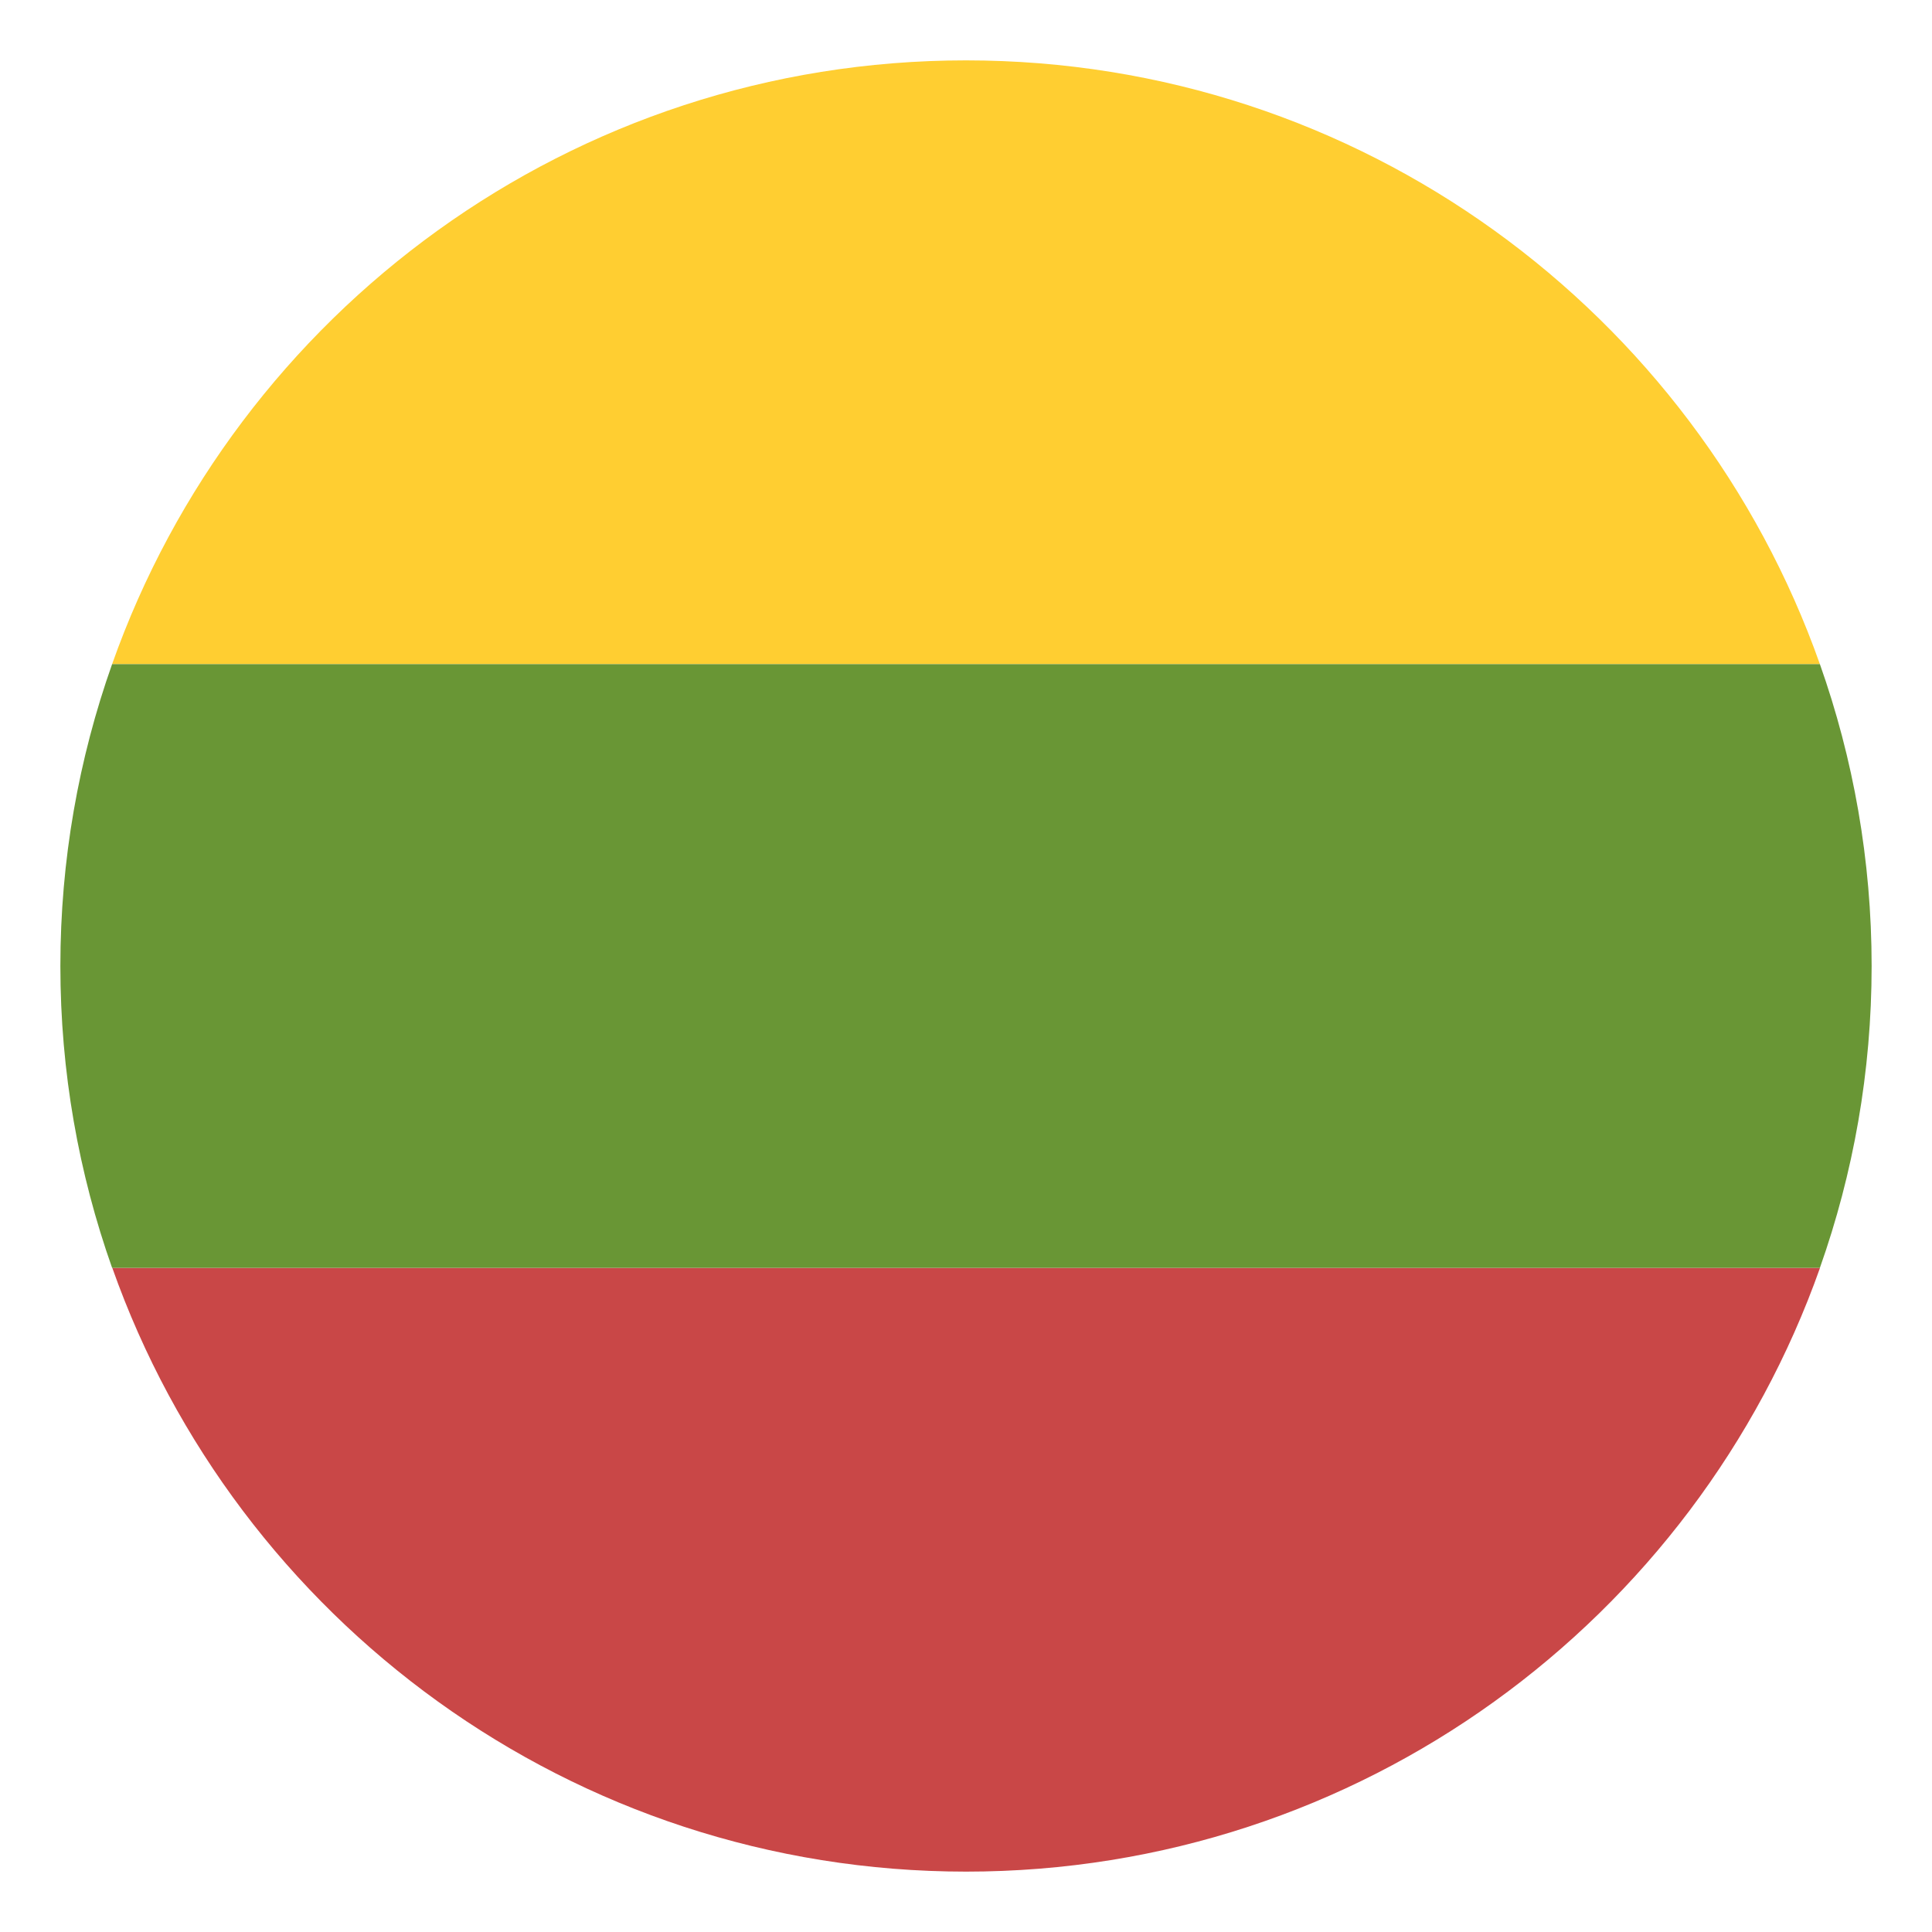
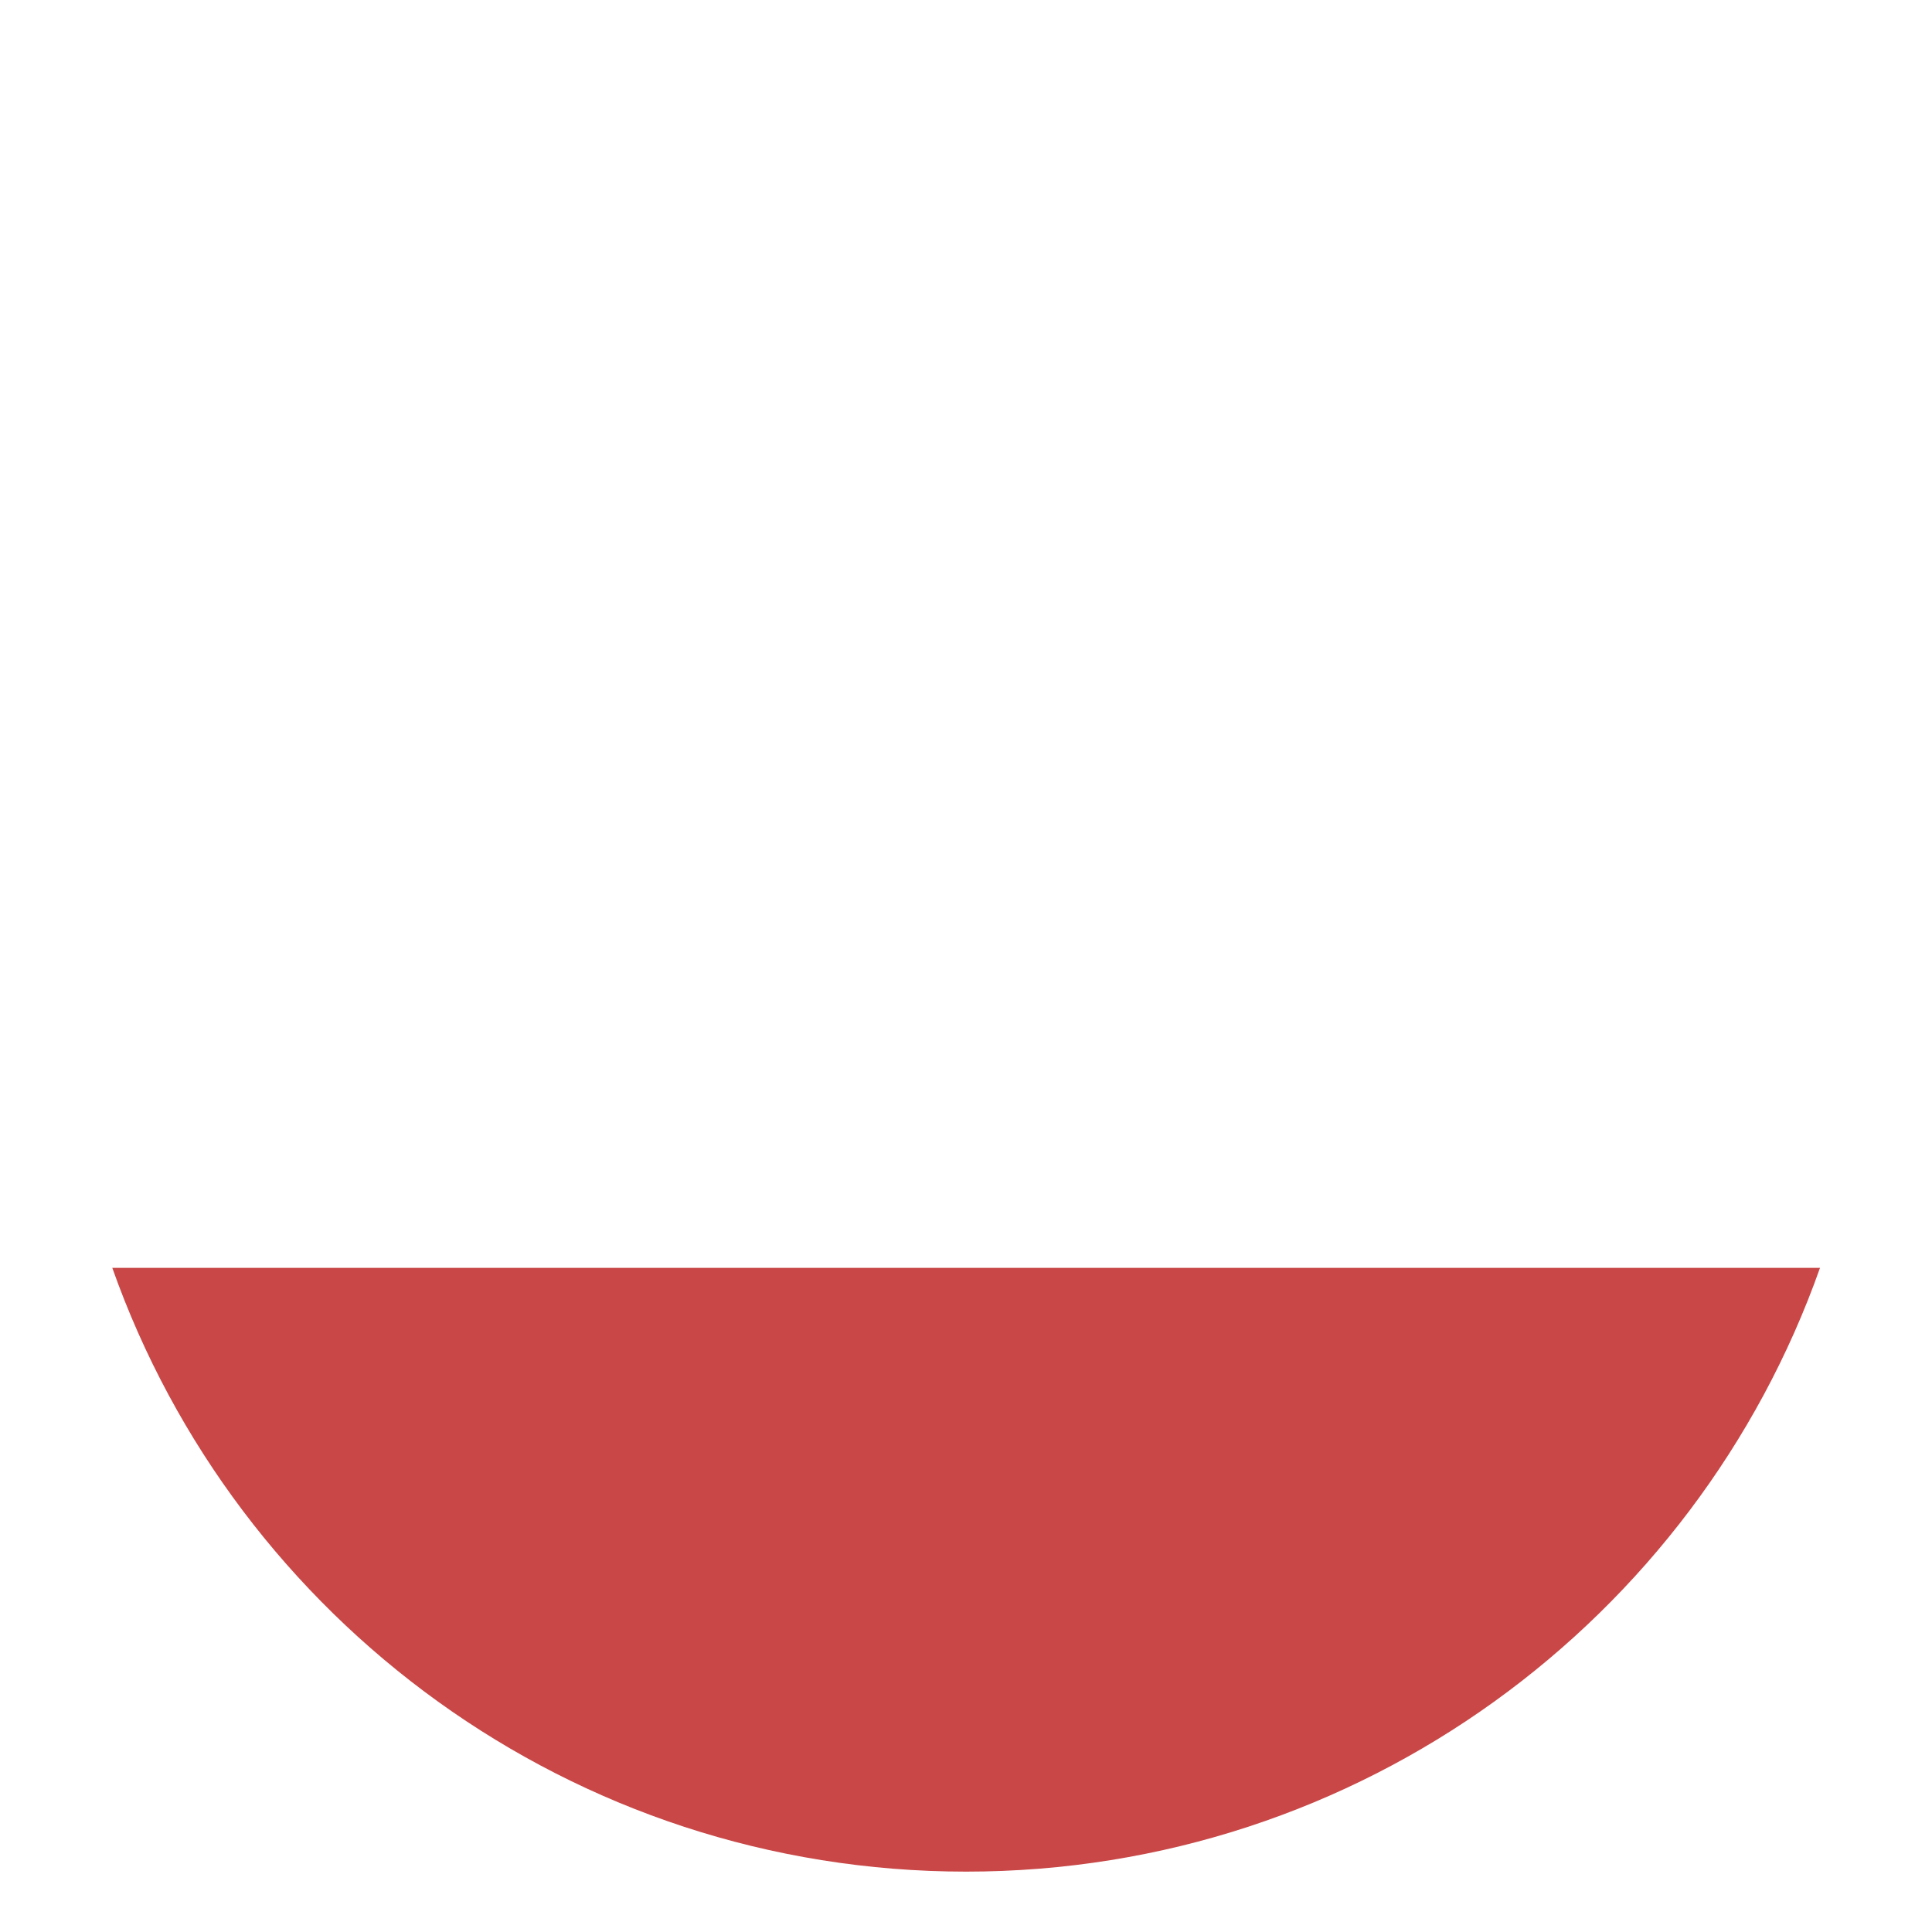
<svg xmlns="http://www.w3.org/2000/svg" viewBox="0 0 64 64" enable-background="new 0 0 64 64">
-   <path fill="#ffce31" d="M32,2C18.939,2,7.833,10.35,3.714,22h56.572C56.167,10.35,45.061,2,32,2z" />
  <path fill="#c94747" d="m32 62c13.06 0 24.17-8.35 28.29-20h-56.57c4.119 11.65 15.225 20 28.29 20" />
-   <path fill="#699635" d="M3.714,22C2.607,25.129,2,28.492,2,32s0.607,6.871,1.714,10h56.572C61.393,38.871,62,35.508,62,32   s-0.607-6.871-1.714-10H3.714z" />
</svg>